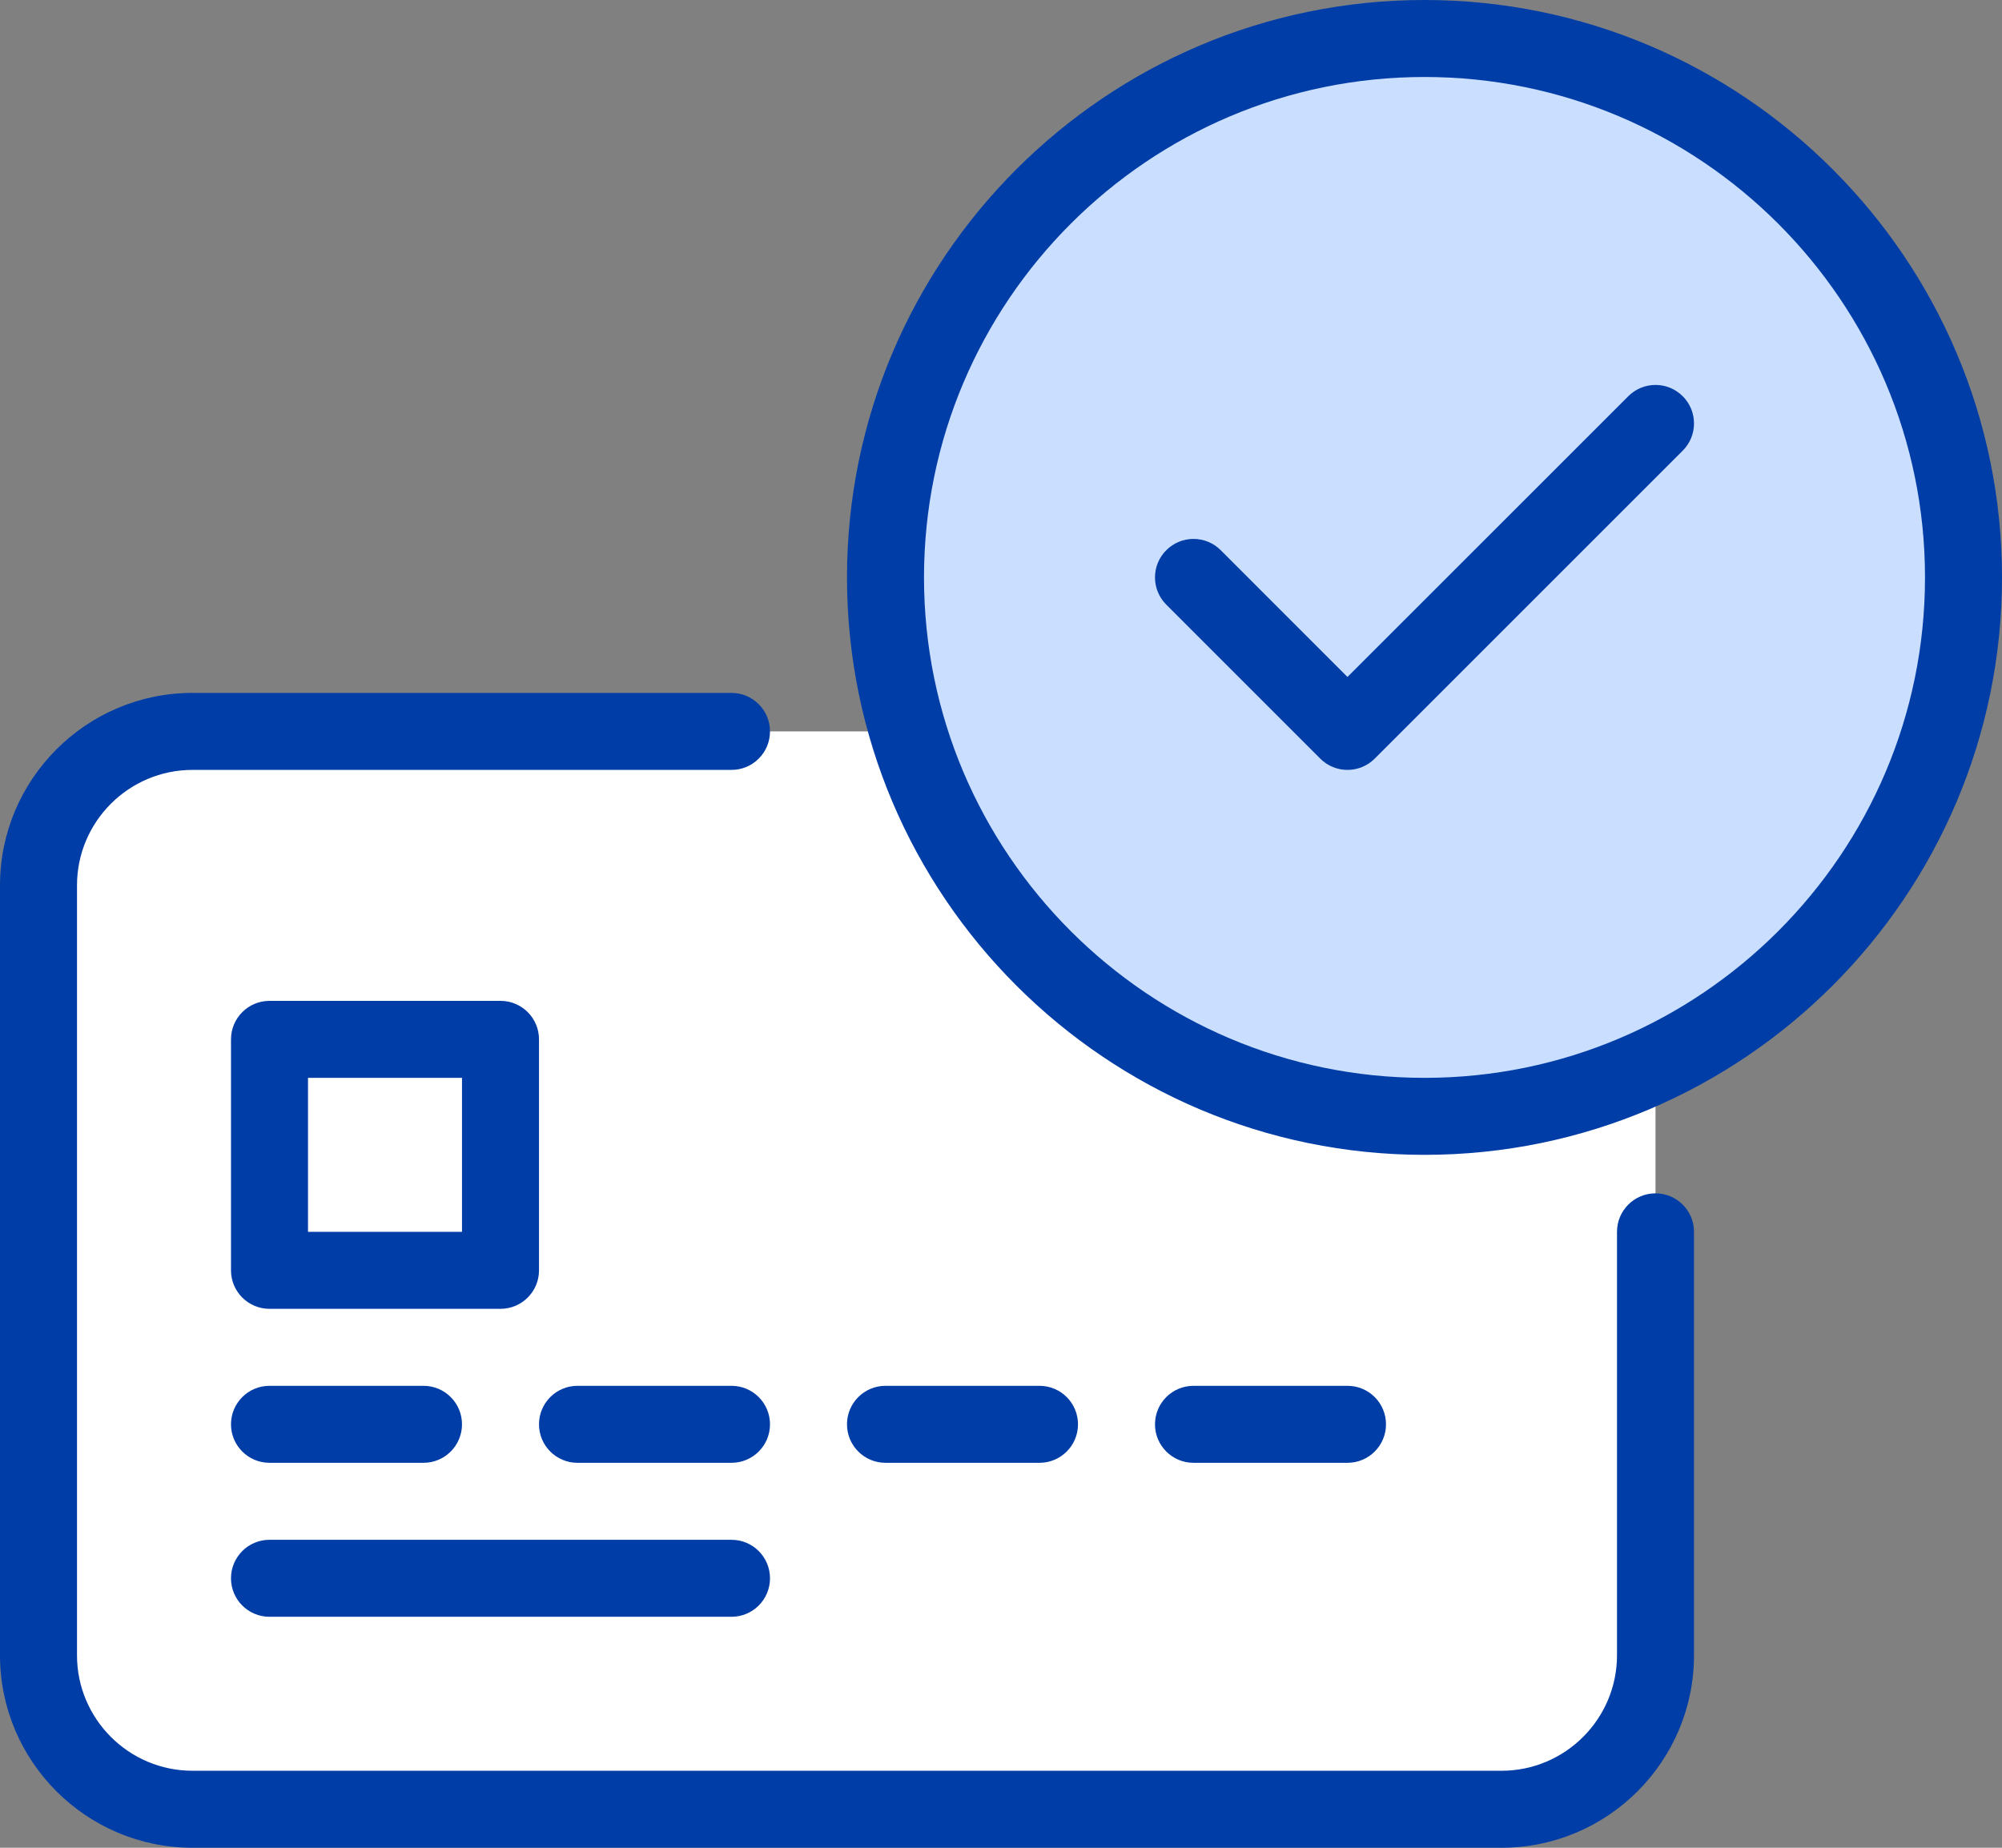
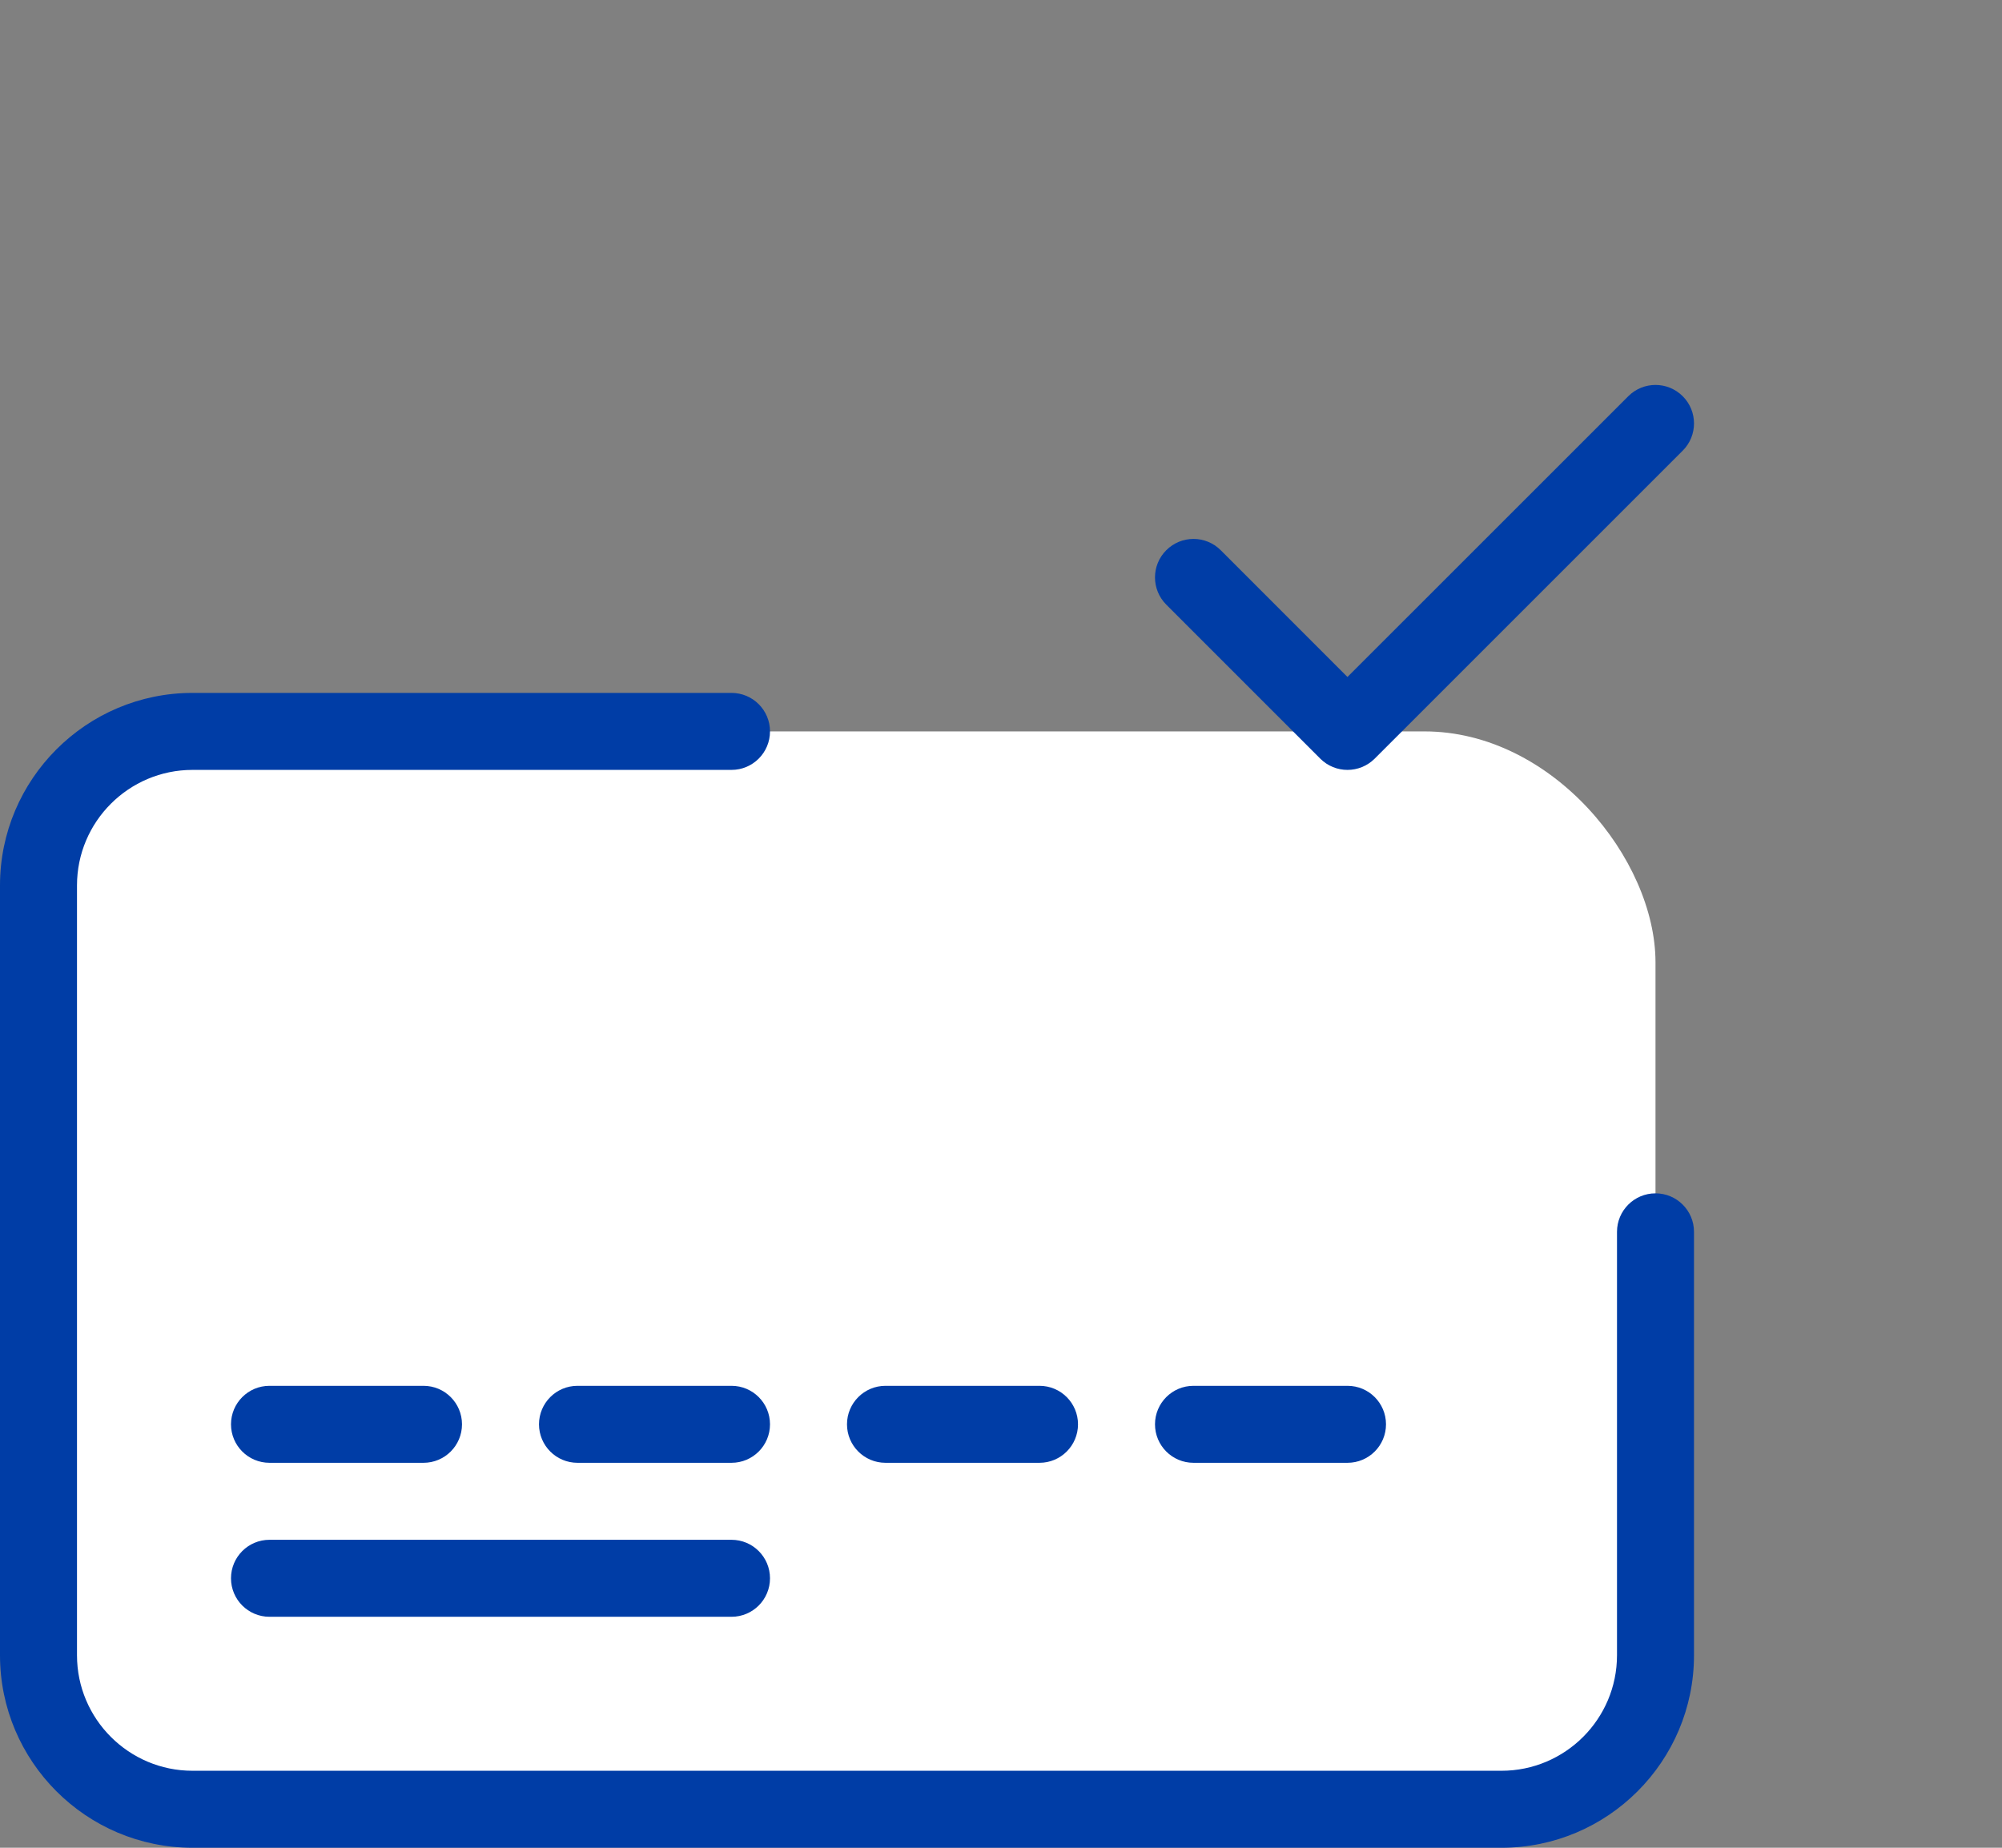
<svg xmlns="http://www.w3.org/2000/svg" width="52px" height="48px" viewBox="0 0 52 48" version="1.1">
  <rect x="0" y="0" width="52" height="48" fill="#808080" stroke="none" />
  <title>Group 19</title>
  <g id="Page-1" stroke="none" stroke-width="1" fill="none" fill-rule="evenodd">
    <g id="News-/-Card-/-Small-Copy-19" transform="translate(-42, -326)">
      <g id="Group-19" transform="translate(42, 326)">
        <rect id="Rectangle" fill="#FFFFFF" x="0" y="19" width="43" height="28" rx="6" />
        <g id="Group-16">
-           <path d="M7,34 L13,34 C13.553,34 14,33.552 14,33 L14,27 C14,26.448 13.553,26 13,26 L7,26 C6.447,26 6,26.448 6,27 L6,33 C6,33.552 6.447,34 7,34 L7,34 Z" id="Path" fill="#003DA6" />
-           <polygon id="Path" fill="#FFFFFF" points="8 32 12 32 12 28 8 28" />
          <path d="M7,42 L19,42 C19.553,42 20,41.552 20,41 C20,40.448 19.553,40 19,40 L7,40 C6.447,40 6,40.448 6,41 C6,41.552 6.447,42 7,42 L7,42 Z" id="Path" fill="#003DA6" />
          <path d="M35,38 C35.553,38 36,37.552 36,37 C36,36.448 35.553,36 35,36 L31,36 C30.447,36 30,36.448 30,37 C30,37.552 30.447,38 31,38 L35,38 Z" id="Path" fill="#003DA6" />
          <path d="M27,38 C27.553,38 28,37.552 28,37 C28,36.448 27.553,36 27,36 L23,36 C22.447,36 22,36.448 22,37 C22,37.552 22.447,38 23,38 L27,38 Z" id="Path" fill="#003DA6" />
          <path d="M19,36 L15,36 C14.447,36 14,36.448 14,37 C14,37.552 14.447,38 15,38 L19,38 C19.553,38 20,37.552 20,37 C20,36.448 19.553,36 19,36 L19,36 Z" id="Path" fill="#003DA6" />
          <path d="M7,38 L11,38 C11.553,38 12,37.552 12,37 C12,36.448 11.553,36 11,36 L7,36 C6.447,36 6,36.448 6,37 C6,37.552 6.447,38 7,38 L7,38 Z" id="Path" fill="#003DA6" />
-           <path d="M37,0 C28.728,0 22,6.729 22,15 C22,23.271 28.728,30 37,30 C45.271,30 52,23.271 52,15 C52,6.729 45.271,0 37,0 L37,0 Z" id="Path" fill="#003DA6" />
-           <path d="M37,28 C29.832,28 24,22.169 24,15 C24,7.832 29.832,2 37,2 C44.168,2 50,7.832 50,15 C50,22.169 44.168,28 37,28 L37,28 Z" id="Path" fill="#CADFFF" />
          <path d="M42.293,10.293 L34.999,17.586 L31.707,14.293 C31.316,13.902 30.684,13.902 30.293,14.293 C29.902,14.683 29.902,15.316 30.293,15.707 L34.292,19.707 C34.487,19.902 34.743,20 34.999,20 C35.255,20 35.511,19.902 35.706,19.708 L43.707,11.707 C44.098,11.316 44.098,10.683 43.707,10.293 C43.316,9.902 42.684,9.902 42.293,10.293 L42.293,10.293 Z" id="Path" fill="#003DA6" />
          <path d="M43,31 C42.447,31 42,31.448 42,32 L42,43 C42,44.654 40.654,46 39,46 L5,46 C3.346,46 2,44.654 2,43 L2,23 C2,21.346 3.346,20 5,20 L19,20 C19.553,20 20,19.552 20,19 C20,18.448 19.553,18 19,18 L5,18 C2.243,18 0,20.243 0,23 L0,43 C0,45.757 2.243,48 5,48 L39,48 C41.757,48 44,45.757 44,43 L44,32 C44,31.448 43.553,31 43,31 L43,31 Z" id="Path" fill="#003DA6" />
        </g>
      </g>
    </g>
  </g>
</svg>